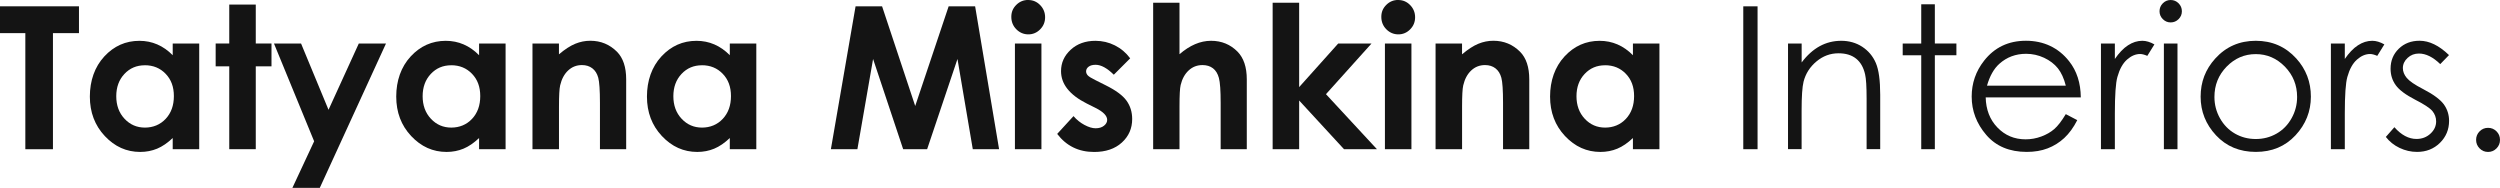
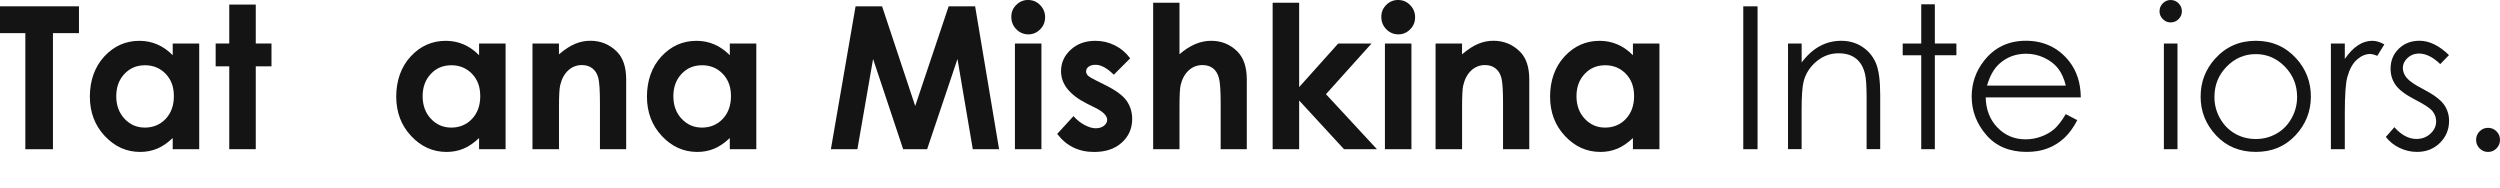
<svg xmlns="http://www.w3.org/2000/svg" id="_Слой_1" data-name="Слой 1" viewBox="0 0 728.11 54.72">
  <defs>
    <style> .cls-1 { fill: #141414; } </style>
  </defs>
  <path class="cls-1" d="M0,1.84H23v7.81h-7.58V43.46H7.38V9.65H0V1.84Z" />
  <path class="cls-1" d="M50.3,12.67h7.72v30.78h-7.72v-3.25c-1.51,1.43-3.02,2.47-4.54,3.1-1.52,.63-3.16,.95-4.93,.95-3.98,0-7.41-1.54-10.31-4.63s-4.35-6.92-4.35-11.5,1.4-8.65,4.21-11.68c2.81-3.04,6.22-4.55,10.23-4.55,1.85,0,3.58,.35,5.2,1.05s3.12,1.75,4.49,3.14v-3.39Zm-8.12,6.34c-2.39,0-4.37,.84-5.95,2.53-1.58,1.69-2.37,3.85-2.37,6.49s.8,4.85,2.41,6.56c1.61,1.72,3.59,2.57,5.94,2.57s4.44-.84,6.03-2.53,2.4-3.9,2.4-6.63-.8-4.85-2.4-6.51-3.62-2.49-6.06-2.49Z" />
  <path class="cls-1" d="M66.77,1.33h7.72V12.67h4.58v6.65h-4.58v24.13h-7.72V19.32h-3.96v-6.65h3.96V1.33Z" />
-   <path class="cls-1" d="M79.79,12.67h7.89l8,19.31,8.82-19.31h7.92l-19.28,42.04h-7.98l6.33-13.56-11.7-28.48Z" />
  <path class="cls-1" d="M139.53,12.67h7.72v30.78h-7.72v-3.25c-1.51,1.43-3.02,2.47-4.54,3.1-1.52,.63-3.16,.95-4.93,.95-3.98,0-7.41-1.54-10.31-4.63s-4.35-6.92-4.35-11.5,1.4-8.65,4.21-11.68c2.81-3.04,6.22-4.55,10.23-4.55,1.85,0,3.58,.35,5.2,1.05s3.12,1.75,4.49,3.14v-3.39Zm-8.12,6.34c-2.39,0-4.37,.84-5.95,2.53-1.58,1.69-2.37,3.85-2.37,6.49s.8,4.85,2.41,6.56c1.61,1.72,3.59,2.57,5.94,2.57s4.44-.84,6.03-2.53,2.4-3.9,2.4-6.63-.8-4.85-2.4-6.51-3.62-2.49-6.06-2.49Z" />
  <path class="cls-1" d="M155.07,12.67h7.72v3.15c1.75-1.48,3.34-2.5,4.76-3.08,1.42-.58,2.88-.87,4.37-.87,3.05,0,5.64,1.07,7.77,3.2,1.79,1.81,2.68,4.49,2.68,8.04v20.34h-7.64v-13.48c0-3.67-.17-6.11-.49-7.32-.33-1.21-.9-2.12-1.72-2.75-.82-.63-1.83-.95-3.03-.95-1.56,0-2.9,.52-4.02,1.57-1.12,1.04-1.9,2.49-2.33,4.34-.23,.96-.34,3.04-.34,6.24v12.35h-7.72V12.67Z" />
  <path class="cls-1" d="M212.55,12.67h7.72v30.78h-7.72v-3.25c-1.51,1.43-3.02,2.47-4.54,3.1-1.52,.63-3.16,.95-4.93,.95-3.98,0-7.41-1.54-10.31-4.63s-4.35-6.92-4.35-11.5,1.4-8.65,4.21-11.68c2.81-3.04,6.22-4.55,10.23-4.55,1.85,0,3.58,.35,5.2,1.05s3.12,1.75,4.49,3.14v-3.39Zm-8.12,6.34c-2.39,0-4.37,.84-5.95,2.53-1.58,1.69-2.37,3.85-2.37,6.49s.8,4.85,2.41,6.56c1.61,1.72,3.59,2.57,5.94,2.57s4.44-.84,6.03-2.53,2.4-3.9,2.4-6.63-.8-4.85-2.4-6.51-3.62-2.49-6.06-2.49Z" />
  <path class="cls-1" d="M249.18,1.84h7.72l9.65,29.03,9.74-29.03h7.71l6.98,41.62h-7.66l-4.46-26.28-8.84,26.28h-6.98l-8.76-26.28-4.57,26.28h-7.72L249.18,1.84Z" />
  <path class="cls-1" d="M299.45,0c1.35,0,2.52,.49,3.48,1.47s1.45,2.17,1.45,3.56-.48,2.55-1.44,3.52c-.96,.97-2.11,1.46-3.44,1.46s-2.54-.5-3.51-1.49c-.97-.99-1.45-2.19-1.45-3.61s.48-2.52,1.44-3.48c.96-.96,2.12-1.44,3.47-1.44Zm-3.86,12.67h7.72v30.78h-7.72V12.67Z" />
  <path class="cls-1" d="M329.17,16.98l-4.78,4.78c-1.94-1.92-3.71-2.89-5.29-2.89-.87,0-1.55,.18-2.04,.55-.49,.37-.74,.82-.74,1.37,0,.42,.16,.8,.47,1.15,.31,.35,1.08,.83,2.31,1.43l2.83,1.42c2.98,1.47,5.03,2.97,6.14,4.5,1.11,1.53,1.67,3.32,1.67,5.38,0,2.74-1,5.02-3.01,6.85s-4.7,2.74-8.08,2.74c-4.49,0-8.07-1.75-10.75-5.26l4.75-5.18c.91,1.06,1.97,1.91,3.18,2.56,1.22,.65,2.3,.98,3.24,.98,1.02,0,1.84-.24,2.46-.74,.62-.49,.93-1.06,.93-1.7,0-1.19-1.12-2.35-3.37-3.48l-2.6-1.3c-4.98-2.51-7.47-5.65-7.47-9.42,0-2.43,.94-4.51,2.82-6.24,1.88-1.73,4.28-2.59,7.2-2.59,2,0,3.88,.44,5.64,1.32,1.76,.88,3.26,2.14,4.48,3.78Z" />
  <path class="cls-1" d="M335.85,.79h7.67V15.79c1.51-1.3,3.03-2.28,4.55-2.93,1.53-.65,3.07-.98,4.64-.98,3.06,0,5.63,1.06,7.72,3.17,1.79,1.83,2.69,4.52,2.69,8.06v20.34h-7.61v-13.5c0-3.57-.17-5.98-.51-7.24-.34-1.26-.92-2.21-1.74-2.83-.82-.62-1.83-.93-3.04-.93-1.57,0-2.91,.52-4.03,1.56-1.12,1.04-1.9,2.45-2.33,4.24-.23,.92-.34,3.04-.34,6.34v12.36h-7.67V.79Z" />
  <path class="cls-1" d="M370.65,.79h7.72V25.37l11.37-12.69h9.7l-13.26,14.75,14.85,16.03h-9.59l-13.07-14.19v14.19h-7.72V.79Z" />
  <path class="cls-1" d="M407.21,0c1.35,0,2.52,.49,3.48,1.47s1.45,2.17,1.45,3.56-.48,2.55-1.44,3.52c-.96,.97-2.11,1.46-3.44,1.46s-2.54-.5-3.51-1.49c-.97-.99-1.45-2.19-1.45-3.61s.48-2.52,1.44-3.48c.96-.96,2.12-1.44,3.47-1.44Zm-3.86,12.67h7.72v30.78h-7.72V12.67Z" />
  <path class="cls-1" d="M418.09,12.67h7.72v3.15c1.75-1.48,3.34-2.5,4.76-3.08,1.42-.58,2.88-.87,4.37-.87,3.05,0,5.64,1.07,7.77,3.2,1.79,1.81,2.68,4.49,2.68,8.04v20.34h-7.64v-13.48c0-3.67-.16-6.11-.49-7.32-.33-1.21-.9-2.12-1.72-2.75-.82-.63-1.83-.95-3.03-.95-1.56,0-2.9,.52-4.02,1.57-1.12,1.04-1.9,2.49-2.33,4.34-.23,.96-.34,3.04-.34,6.24v12.35h-7.72V12.67Z" />
  <path class="cls-1" d="M475.58,12.67h7.72v30.78h-7.72v-3.25c-1.51,1.43-3.02,2.47-4.54,3.1-1.52,.63-3.16,.95-4.93,.95-3.97,0-7.41-1.54-10.31-4.63-2.9-3.08-4.35-6.92-4.35-11.5s1.4-8.65,4.21-11.68c2.81-3.04,6.22-4.55,10.23-4.55,1.85,0,3.58,.35,5.2,1.05s3.12,1.75,4.49,3.14v-3.39Zm-8.12,6.34c-2.39,0-4.37,.84-5.95,2.53-1.58,1.69-2.37,3.85-2.37,6.49s.8,4.85,2.41,6.56c1.61,1.72,3.58,2.57,5.94,2.57s4.44-.84,6.03-2.53,2.4-3.9,2.4-6.63-.8-4.85-2.4-6.51-3.62-2.49-6.06-2.49Z" />
  <path class="cls-1" d="M507.72,1.84h4.16V43.46h-4.16V1.84Z" />
  <path class="cls-1" d="M520.76,12.67h3.96v5.52c1.58-2.11,3.34-3.69,5.26-4.74,1.92-1.05,4.02-1.57,6.28-1.57s4.34,.58,6.12,1.75c1.78,1.17,3.1,2.74,3.95,4.72s1.27,5.06,1.27,9.25v15.84h-3.96v-14.68c0-3.54-.15-5.91-.44-7.1-.46-2.04-1.34-3.57-2.64-4.6s-3-1.54-5.09-1.54c-2.4,0-4.54,.79-6.44,2.38-1.9,1.58-3.15,3.55-3.75,5.88-.38,1.53-.57,4.32-.57,8.37v11.29h-3.96V12.67Z" />
  <path class="cls-1" d="M559.55,1.25h3.96V12.67h6.28v3.42h-6.28v27.36h-3.96V16.1h-5.4v-3.42h5.4V1.25Z" />
-   <path class="cls-1" d="M601.65,33.24l3.34,1.75c-1.09,2.15-2.36,3.88-3.79,5.21-1.43,1.32-3.05,2.33-4.84,3.01-1.79,.69-3.82,1.03-6.09,1.03-5.02,0-8.95-1.65-11.78-4.94-2.83-3.29-4.25-7.01-4.25-11.16,0-3.9,1.2-7.38,3.6-10.44,3.04-3.89,7.11-5.83,12.21-5.83s9.44,1.99,12.57,5.97c2.23,2.81,3.36,6.32,3.4,10.52h-27.7c.08,3.58,1.22,6.51,3.43,8.79,2.21,2.29,4.94,3.43,8.19,3.43,1.57,0,3.09-.27,4.57-.82,1.48-.54,2.74-1.27,3.78-2.17,1.04-.9,2.16-2.36,3.37-4.37Zm0-8.29c-.53-2.11-1.3-3.8-2.31-5.06s-2.35-2.28-4.01-3.06c-1.66-.77-3.41-1.16-5.24-1.16-3.02,0-5.62,.97-7.79,2.91-1.59,1.42-2.79,3.54-3.6,6.37h22.94Z" />
-   <path class="cls-1" d="M611.89,12.67h4.05v4.5c1.21-1.77,2.48-3.1,3.82-3.97,1.34-.88,2.73-1.32,4.19-1.32,1.09,0,2.26,.35,3.51,1.05l-2.07,3.34c-.83-.36-1.53-.54-2.09-.54-1.32,0-2.59,.54-3.82,1.63-1.23,1.09-2.16,2.77-2.8,5.05-.49,1.75-.74,5.3-.74,10.64v10.41h-4.05V12.67Z" />
+   <path class="cls-1" d="M601.65,33.24l3.34,1.75c-1.09,2.15-2.36,3.88-3.79,5.21-1.43,1.32-3.05,2.33-4.84,3.01-1.79,.69-3.82,1.03-6.09,1.03-5.02,0-8.95-1.65-11.78-4.94-2.83-3.29-4.25-7.01-4.25-11.16,0-3.9,1.2-7.38,3.6-10.44,3.04-3.89,7.11-5.83,12.21-5.83s9.44,1.99,12.57,5.97c2.23,2.81,3.36,6.32,3.4,10.52h-27.7c.08,3.58,1.22,6.51,3.43,8.79,2.21,2.29,4.94,3.43,8.19,3.43,1.57,0,3.09-.27,4.57-.82,1.48-.54,2.74-1.27,3.78-2.17,1.04-.9,2.16-2.36,3.37-4.37m0-8.29c-.53-2.11-1.3-3.8-2.31-5.06s-2.35-2.28-4.01-3.06c-1.66-.77-3.41-1.16-5.24-1.16-3.02,0-5.62,.97-7.79,2.91-1.59,1.42-2.79,3.54-3.6,6.37h22.94Z" />
  <path class="cls-1" d="M632.19,0c.9,0,1.67,.32,2.31,.96,.64,.64,.96,1.41,.96,2.32s-.32,1.65-.96,2.29c-.64,.64-1.41,.96-2.31,.96s-1.64-.32-2.28-.96c-.64-.64-.96-1.4-.96-2.29s.32-1.68,.96-2.32c.64-.64,1.4-.96,2.28-.96Zm-1.97,12.67h3.96v30.78h-3.96V12.67Z" />
  <path class="cls-1" d="M656.99,11.88c4.74,0,8.67,1.72,11.79,5.15,2.83,3.13,4.25,6.84,4.25,11.12s-1.5,8.06-4.49,11.27c-3,3.22-6.84,4.82-11.55,4.82s-8.58-1.61-11.58-4.82c-3-3.22-4.49-6.97-4.49-11.27s1.42-7.96,4.25-11.09c3.12-3.45,7.06-5.18,11.82-5.18Zm-.01,3.88c-3.29,0-6.12,1.22-8.49,3.65-2.37,2.43-3.55,5.38-3.55,8.83,0,2.23,.54,4.3,1.62,6.22s2.54,3.41,4.37,4.46,3.85,1.57,6.05,1.57,4.21-.52,6.05-1.57,3.29-2.53,4.37-4.46c1.08-1.92,1.62-4,1.62-6.22,0-3.45-1.19-6.39-3.56-8.83-2.38-2.43-5.2-3.65-8.47-3.65Z" />
  <path class="cls-1" d="M678.86,12.67h4.05v4.5c1.21-1.77,2.48-3.1,3.82-3.97,1.34-.88,2.73-1.32,4.19-1.32,1.09,0,2.26,.35,3.51,1.05l-2.07,3.34c-.83-.36-1.53-.54-2.09-.54-1.32,0-2.59,.54-3.82,1.63-1.23,1.09-2.16,2.77-2.8,5.05-.49,1.75-.74,5.3-.74,10.64v10.41h-4.05V12.67Z" />
  <path class="cls-1" d="M713.26,16.04l-2.55,2.63c-2.12-2.06-4.19-3.08-6.21-3.08-1.29,0-2.39,.42-3.3,1.27-.92,.85-1.38,1.84-1.38,2.97,0,1,.38,1.95,1.13,2.86,.76,.92,2.34,2.01,4.76,3.25,2.95,1.53,4.95,3,6.01,4.41,1.04,1.43,1.56,3.05,1.56,4.84,0,2.53-.89,4.67-2.66,6.42-1.78,1.75-4,2.63-6.66,2.63-1.78,0-3.47-.39-5.09-1.16-1.62-.77-2.95-1.84-4.01-3.2l2.49-2.83c2.02,2.28,4.17,3.42,6.44,3.42,1.59,0,2.94-.51,4.05-1.53,1.12-1.02,1.67-2.22,1.67-3.59,0-1.13-.37-2.14-1.11-3.03-.74-.87-2.4-1.96-4.99-3.28-2.78-1.43-4.67-2.85-5.67-4.24-1-1.39-1.5-2.99-1.5-4.78,0-2.34,.8-4.28,2.39-5.83,1.6-1.55,3.61-2.32,6.05-2.32,2.83,0,5.69,1.39,8.56,4.16Z" />
  <path class="cls-1" d="M724.63,37.23c.96,0,1.78,.34,2.46,1.02,.68,.68,1.02,1.51,1.02,2.49s-.34,1.79-1.02,2.48c-.68,.69-1.5,1.03-2.46,1.03s-1.78-.34-2.46-1.03c-.68-.69-1.02-1.51-1.02-2.48s.34-1.81,1.02-2.49c.68-.68,1.5-1.02,2.46-1.02Z" />
</svg>